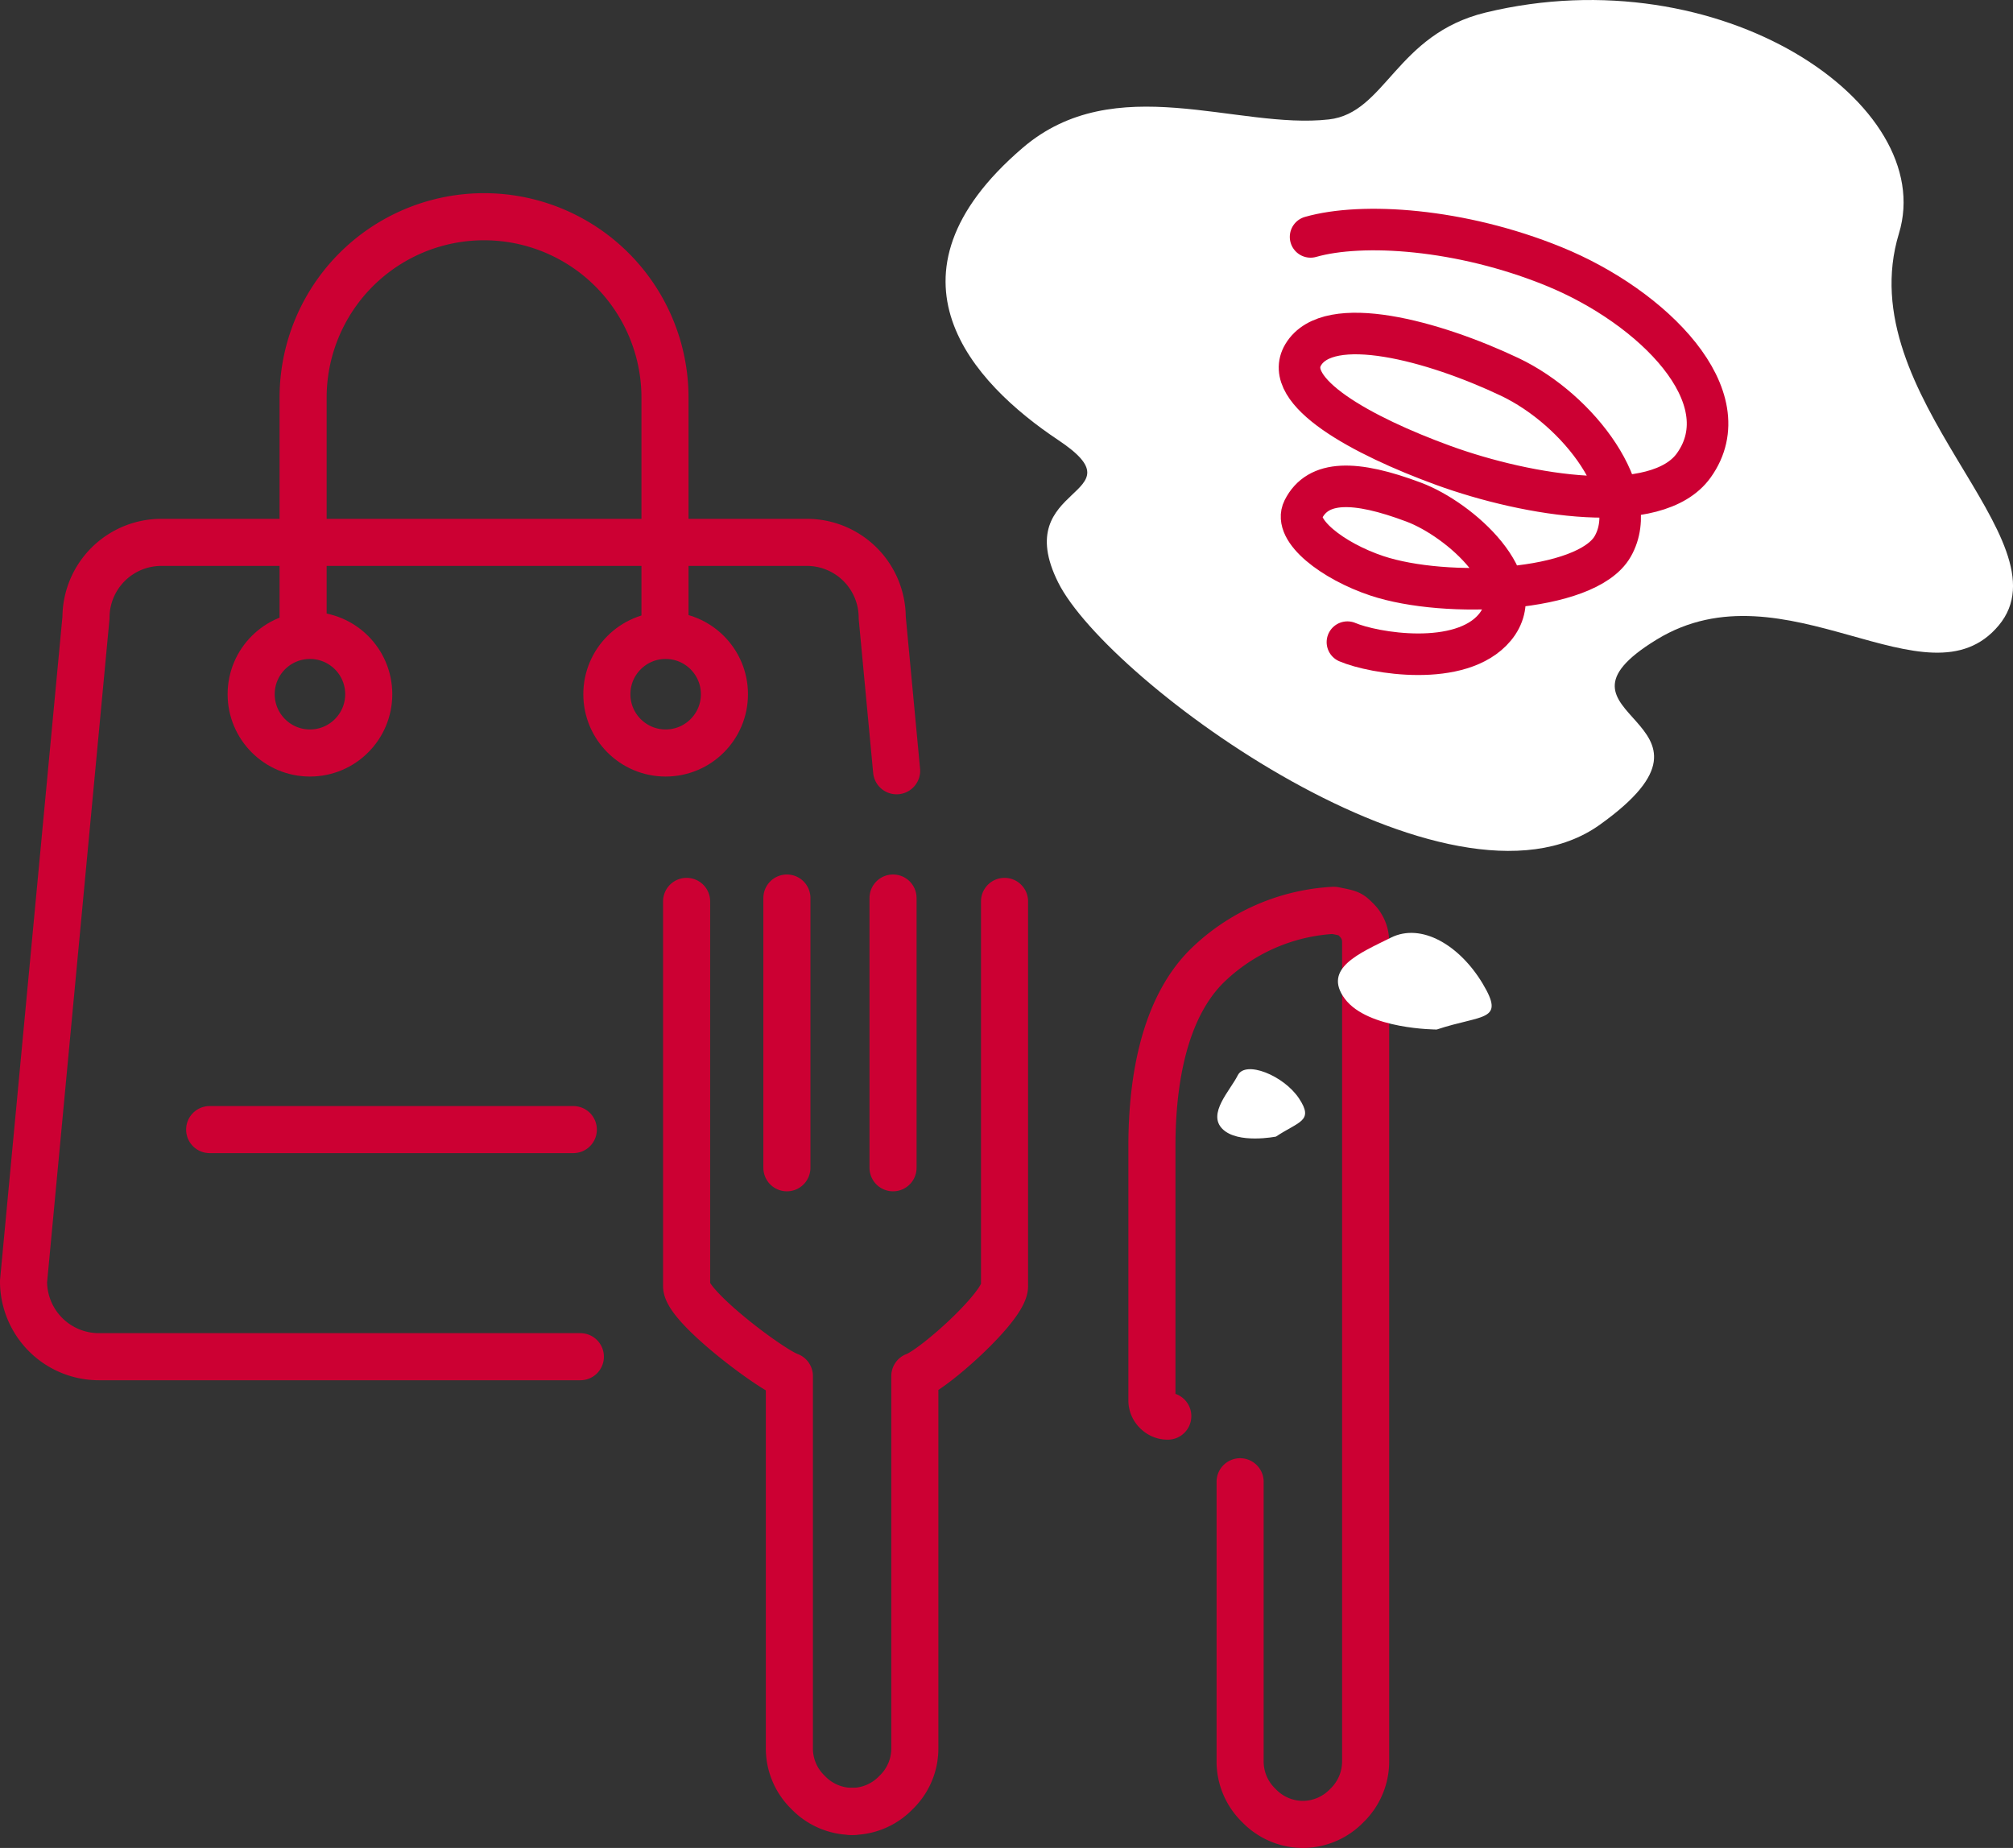
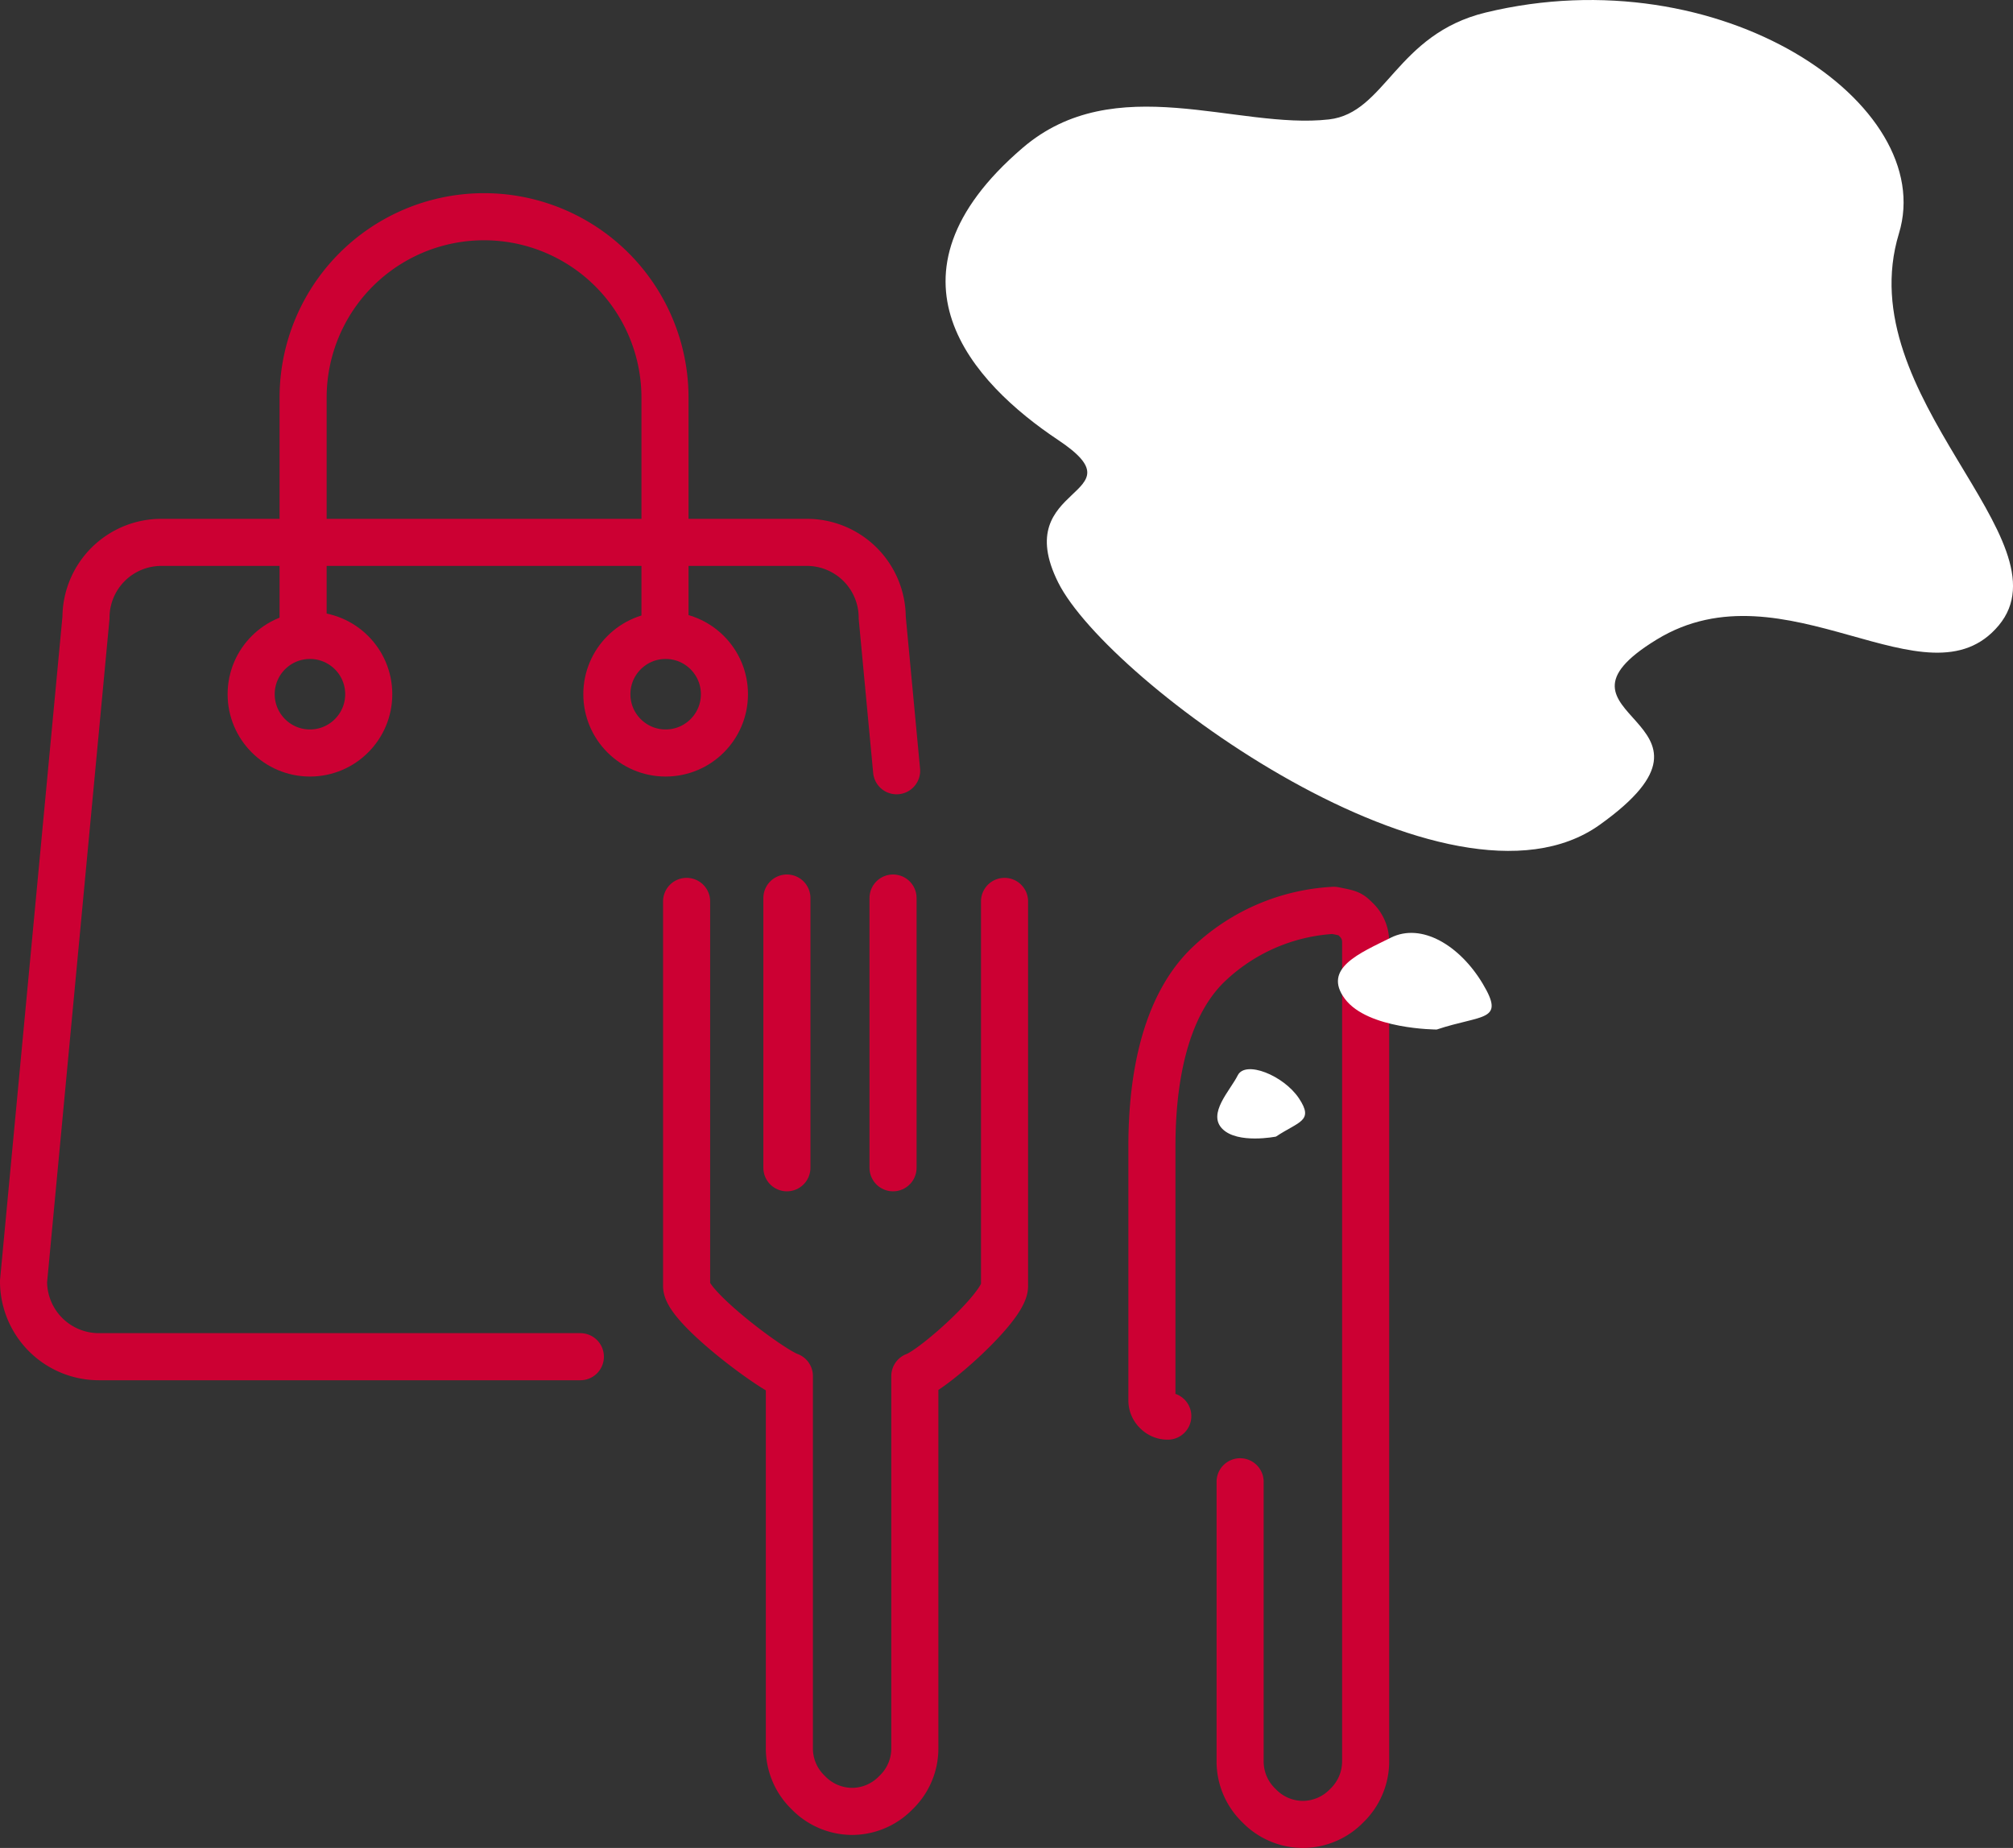
<svg xmlns="http://www.w3.org/2000/svg" width="85.501" height="78.487">
  <rect width="100%" height="100%" fill="#333333" stroke="none" />
  <g data-name="グループ 4653">
    <g data-name="グループ 4651" fill="none" stroke="#c03" stroke-linecap="round" stroke-linejoin="round" stroke-width="2">
      <g data-name="グループ 4649">
        <path data-name="パス 2987" d="M29.163 38.285v16.339c0 .861 3.561 3.539 4.365 3.821h0v15.79a2.6 2.6 0 00.8 1.9 2.6 2.6 0 001.865.8 2.592 2.592 0 001.864-.8 2.593 2.593 0 00.8-1.9v-15.79c.8-.279 3.81-2.96 3.81-3.821V38.285m-9.146 20.16" />
        <path data-name="線 951" d="M33.423 38.142v11.457" />
        <path data-name="線 952" d="M37.931 38.142v11.457" />
-         <path data-name="パス 2988" d="M36.231 76.935h-.07zm0 0" />
        <path data-name="パス 2989" d="M52.673 62.935v11.854a2.6 2.6 0 00.8 1.9 2.6 2.6 0 001.865.8 2.607 2.607 0 001.867-.8 2.61 2.61 0 00.8-1.9V40.013a1.294 1.294 0 00-.4-.949c-.268-.266-.268-.266-.95-.4a8.338 8.338 0 00-5.405 2.377c-1.791 1.791-2.323 4.81-2.323 7.647v10.783a.644.644 0 00.2.476.646.646 0 00.474.2h0m0 0" />
      </g>
      <g data-name="グループ 4650" transform="translate(1 9.205)">
        <path data-name="パス 2990" d="M23.65 48.418H3.2a3.2 3.2 0 01-3.2-3.2l2.652-28.187a3.2 3.2 0 013.2-3.2h27.42a3.2 3.2 0 013.2 3.2l.611 6.5" />
-         <path data-name="線 953" d="M7.905 38.772h15.446" />
        <path data-name="パス 2991" d="M11.874 17.676V7.685A7.685 7.685 0 0119.56 0a7.685 7.685 0 017.685 7.685v9.991" />
        <circle data-name="楕円形 2128" cx="2.497" cy="2.497" r="2.497" transform="translate(9.668 17.783)" />
        <circle data-name="楕円形 2129" cx="2.497" cy="2.497" r="2.497" transform="translate(24.776 17.783)" />
      </g>
    </g>
    <g data-name="グループ 4652">
      <path data-name="パス 2992" d="M80.657 9.914c1.672-5.493-7.566-11.8-17.553-9.382-3.816.926-4.245 4.265-6.657 4.54-3.9.444-9.087-2.155-13.013 1.21-6.355 5.448-2.119 9.987 1.513 12.408s-2.118 1.816 0 6.052 16.644 14.829 23 10.29-3.026-4.54 2.421-7.869 11.5 3.027 14.527-.6-6.357-9.689-4.238-16.649z" fill="#fff" />
      <path data-name="パス 2994" d="M61.024 43.727c1.951-.65 2.926-.325 1.951-1.951s-2.6-2.6-3.9-1.95-2.925 1.3-1.95 2.6 3.899 1.301 3.899 1.301z" fill="#fff" />
      <path data-name="パス 2995" d="M54.197 48.274c.975-.65 1.625-.65.975-1.625s-2.275-1.626-2.6-.975-1.3 1.625-.65 2.275 2.275.325 2.275.325z" fill="#fff" />
-       <path data-name="パス 2993" d="M57.231 27.274c1.095.47 4.815 1.108 6.26-.626 1.565-1.878-1.477-4.584-3.443-5.321-2.5-.94-4.069-.94-4.695.313-.443.885 1.252 2.191 3.13 2.817 2.925.975 8.9.708 10.017-1.252 1.252-2.191-1.409-5.791-4.383-7.2-3.231-1.531-7.684-2.74-8.764-.939-.94 1.565 2.5 3.443 5.947 4.7 3.639 1.324 9.078 2.192 10.643 0 2.075-2.9-1.722-6.73-5.947-8.451-3.959-1.613-8.139-1.879-10.33-1.253" fill="none" stroke="#c03" stroke-linecap="round" stroke-linejoin="round" stroke-width="1.765" />
    </g>
  </g>
</svg>